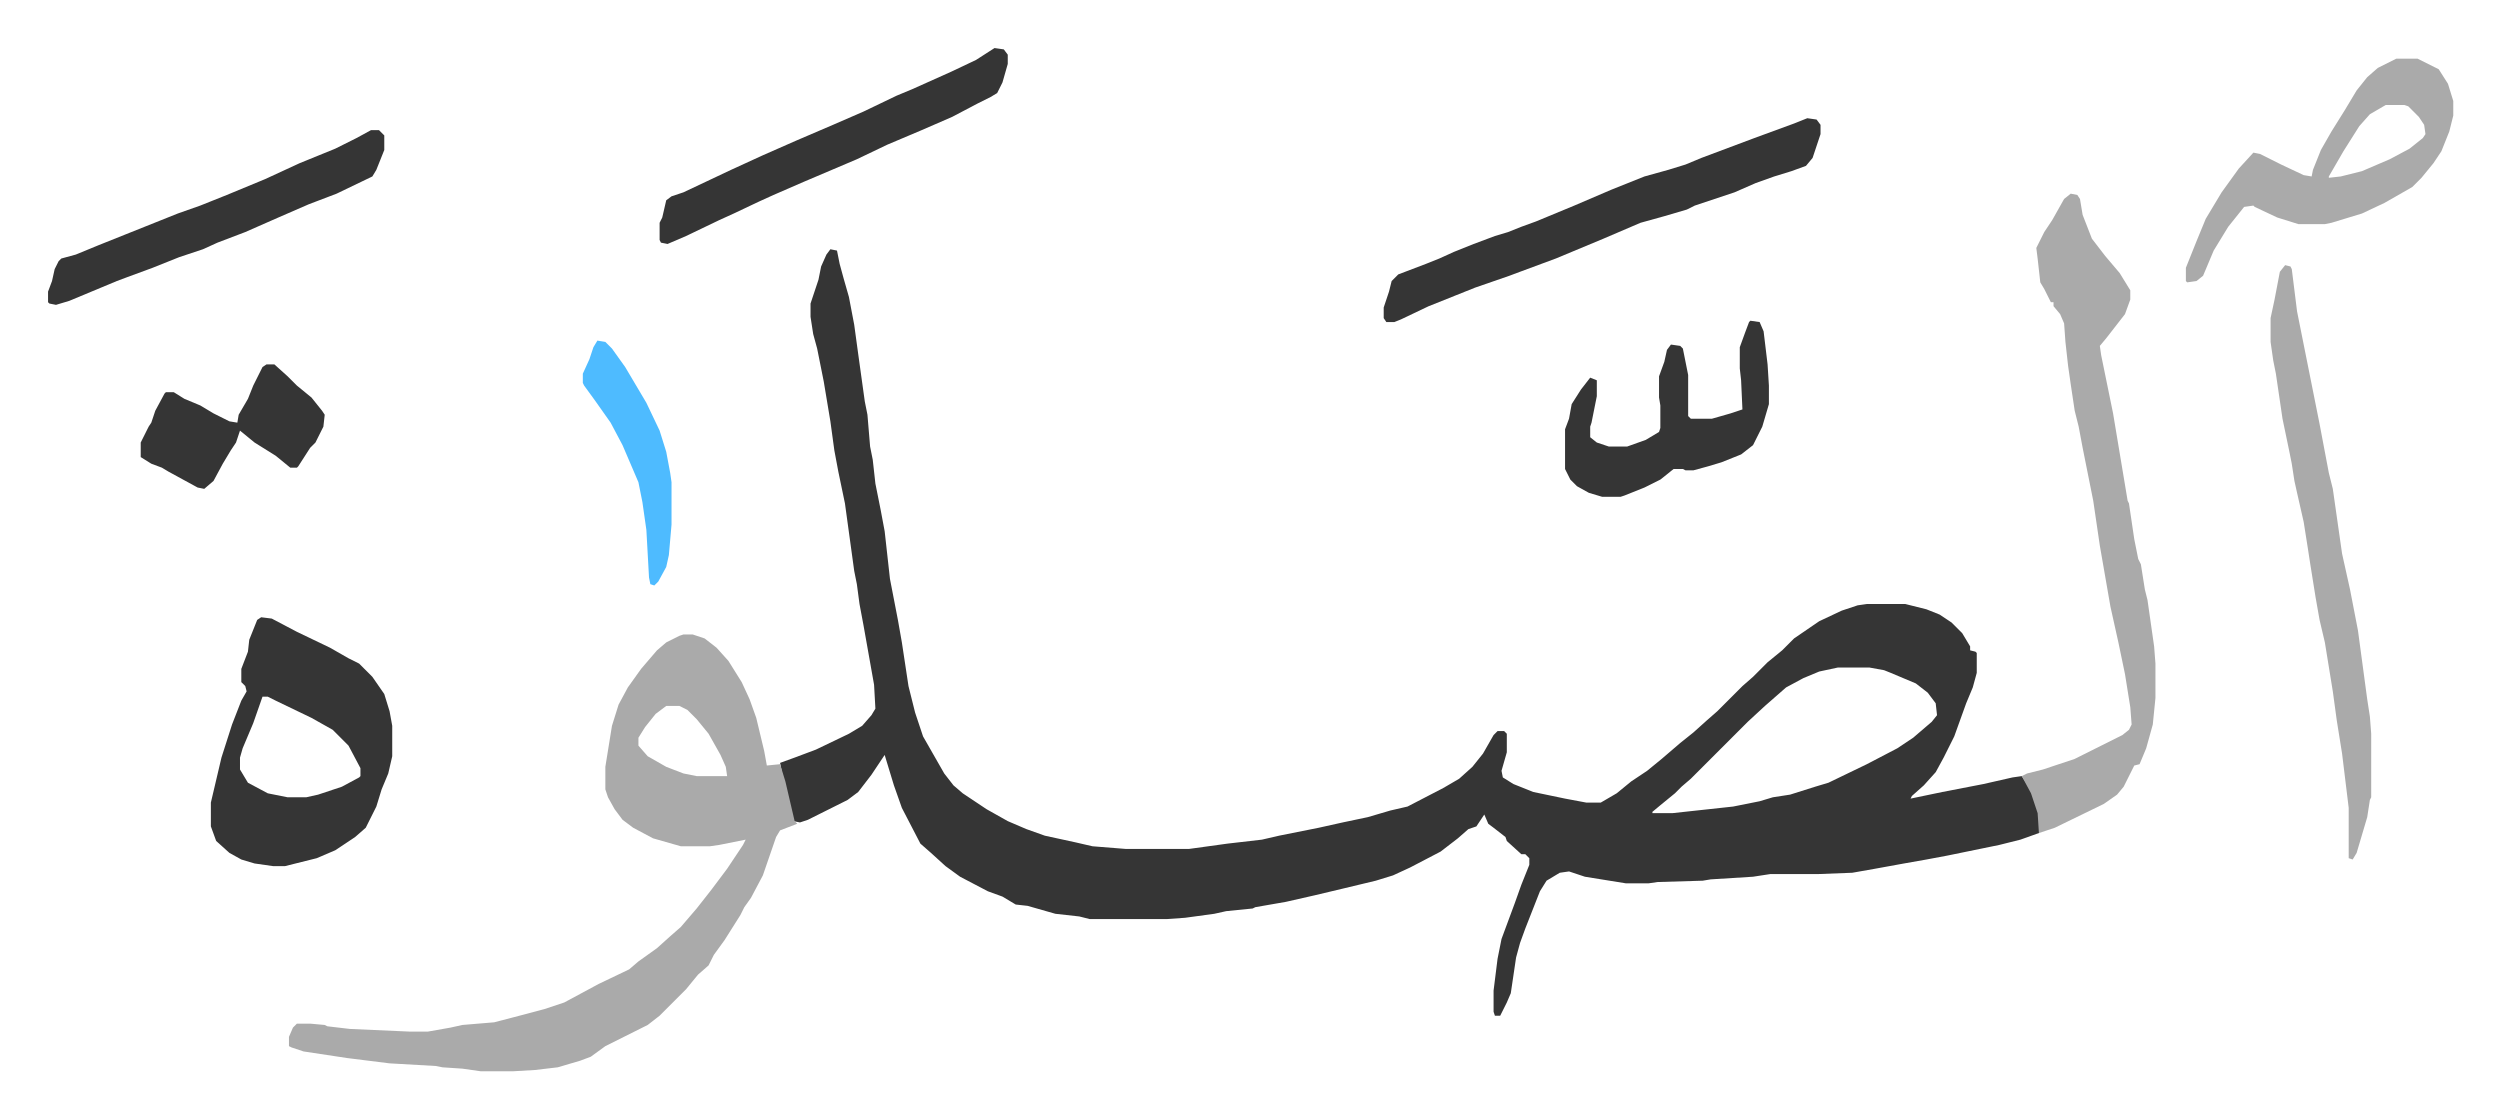
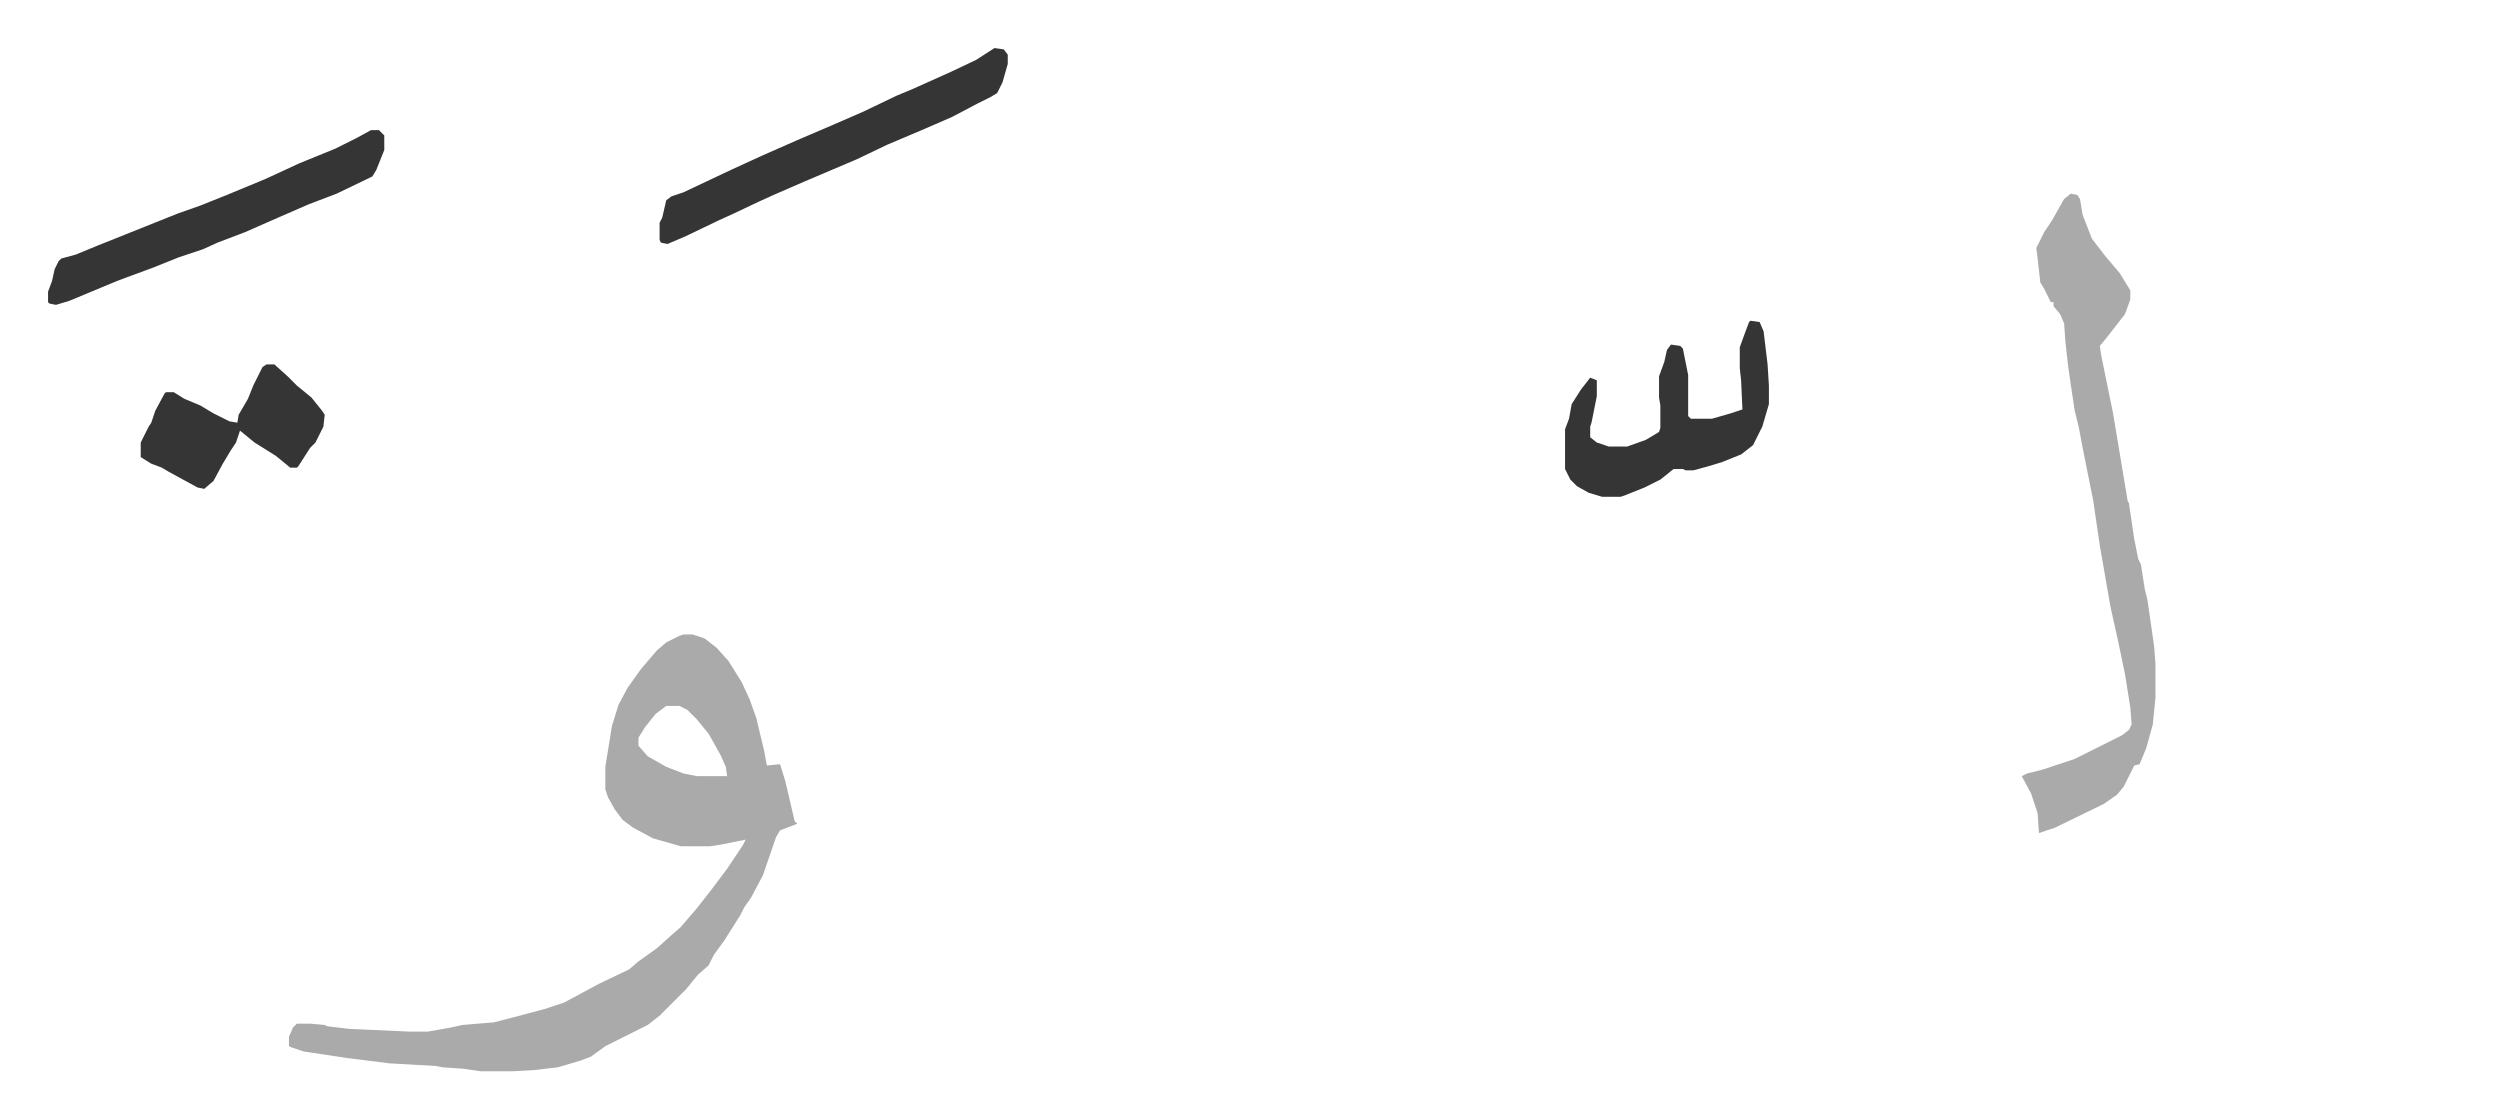
<svg xmlns="http://www.w3.org/2000/svg" viewBox="-36.3 307.7 1888.6 844.6">
-   <path fill="#353535" id="rule_normal" d="m591 496 5 1 2 10 3 11 4 14 4 21 3 22 5 36 2 10 2 24 2 10 2 18 4 20 3 16 4 36 6 31 3 17 5 33 5 20 6 18 8 14 8 14 7 9 7 6 18 12 16 9 14 6 14 5 23 5 13 3 25 2h48l29-4 26-3 13-3 30-6 18-4 19-4 17-5 13-3 27-14 12-7 10-9 8-10 8-14 3-3h5l2 2v14l-4 14 1 5 8 5 15 6 24 5 16 3h11l12-7 11-9 12-8 11-9 14-12 10-8 10-9 8-7 19-19 8-7 11-11 11-9 9-9 19-13 17-8 12-4 7-1h29l16 4 10 4 9 6 8 8 6 10v3l4 1 1 1v15l-3 11-5 12-9 25-8 16-6 11-9 10-9 8-1 2 24-5 31-6 22-5 7-1 6 9 6 15 1 4v15l-14 5-16 4-39 8-16 3-17 3-22 4-17 3-26 1h-36l-13 2-32 2-6 1-34 1-7 1h-17l-31-5-12-4-7 1-10 6-5 8-11 28-4 11-3 11-4 27-3 7-5 10h-4l-1-3v-16l3-24 3-15 10-27 5-14 6-15v-5l-3-3h-3l-11-10-1-3-9-7-4-3-3-7-6 9-6 2-8 7-13 10-23 12-13 6-13 4-25 6-21 5-22 5-23 4-2 1-20 2-9 2-22 3-14 1h-58l-8-2-18-2-21-6-9-1-10-6-11-4-21-11-11-8-11-10-8-7-14-27-6-17-7-23-10 15-10 13-8 6-30 15-6 2-5-1-8-34-2-10 11-4 16-6 25-12 10-6 7-8 3-5-1-18-8-45-3-16-2-15-2-10-7-51-5-24-3-16-3-22-5-30-5-25-3-11-2-13v-10l6-18 2-10 4-9zm761 316-14 3-12 5-13 7-8 7-8 7-13 12-5 5-38 38-7 6-5 5-11 9-6 5v1h15l46-5 20-4 10-3 13-2 19-6 10-3 29-14 23-12 12-8 14-12 4-5-1-9-6-8-9-7-19-8-5-2-11-2z" />
  <path fill="#aaa" id="rule_hamzat_wasl" d="M480 787h7l9 3 9 7 9 10 10 16 6 13 5 14 6 25 2 11 10-1 4 13 7 30 2 2-13 5-3 5-10 29-9 17-5 7-3 6-12 19-8 11-4 8-8 7-9 11-20 20-9 7-16 8-16 8-11 8-8 3-17 5-17 2-17 1h-24l-14-2-15-1-5-1-35-2-32-4-33-5-9-3-2-1v-7l3-7 3-3h10l11 1 2 1 17 2 45 2h14l17-3 9-2 24-2 23-6 15-4 15-5 26-14 23-11 7-6 14-10 10-9 8-7 12-14 11-14 12-16 12-18 2-4-20 4-7 1h-22l-21-6-15-8-8-6-6-8-5-9-2-6v-17l5-31 5-16 7-13 10-14 12-14 7-6 10-5zm-13 54-8 6-8 10-5 8v6l7 8 14 8 13 5 10 2h23l-1-7-4-9-9-16-9-11-7-7-6-3zm1061-387 5 1 2 3 2 12 7 18 10 13 11 13 8 13v7l-4 11-14 18-5 6 1 7 9 44 9 54 2 12 1 2 4 27 3 15 2 4 3 19 2 8 5 35 1 13v26l-2 20-5 18-5 12-4 1-8 16-5 6-10 7-37 18-12 4-1-15-5-15-7-13 4-2 12-3 24-8 24-12 12-6 5-4 2-4-1-13-4-25-5-24-6-27-8-46-5-34-8-40-3-16-3-12-3-20-2-14-2-18-1-14-3-7-5-6v-3h-2l-5-10-3-5-2-18-1-8 6-12 6-9 9-16z" />
-   <path fill="#353535" id="rule_normal" d="m161 774 8 1 19 10 25 12 14 8 8 4 10 10 9 13 4 13 2 11v23l-3 13-5 12-4 13-8 16-8 7-15 10-14 6-24 6h-9l-14-2-10-3-9-5-10-9-4-11v-18l8-34 8-25 7-18 4-7-1-4-3-3v-10l5-13 1-9 6-15zm1 60-7 20-8 19-2 7v9l6 10 15 8 15 3h14l9-2 18-6 13-7 1-1v-6l-9-17-12-12-16-9-27-13-6-3zm1167-437 7 1 3 4v7l-6 18-5 6-11 4-13 4-14 5-16 7-30 10-6 3-17 5-18 5-28 12-36 15-27 10-8 3-26 9-15 6-20 8-21 10-5 2h-6l-2-3v-8l4-12 2-8 5-5 21-8 10-4 11-5 15-6 16-6 10-3 10-4 11-4 29-12 28-12 25-10 18-5 13-4 12-5 24-9 16-6 30-11z" />
-   <path fill="#aaa" id="rule_hamzat_wasl" d="M1774 352h16l16 8 7 11 4 13v11l-3 12-6 15-6 9-9 11-7 7-21 12-17 8-23 7-5 1h-20l-16-5-17-8-1-1-7 1-12 15-11 18-8 19-5 4-7 1-1-1v-10l8-20 7-17 12-20 13-18 11-12 5 1 16 8 17 8 6 1 1-5 6-15 8-14 10-16 9-15 8-10 8-7zm-8 35-12 7-8 9-12 19-11 19v1l9-1 16-4 21-9 15-8 10-8 2-3-1-7-4-6-8-8-3-1zm-76 121 4 1 1 2 4 32 9 45 3 15 5 25 7 37 3 12 7 49 6 27 6 31 7 52 2 13 1 13v48l-1 2-2 13-8 27-3 5-3-1v-38l-5-41-4-25-3-22-6-37-4-17-3-17-4-25-2-13-3-19-5-22-2-9-2-13-2-10-5-24-5-34-2-10-2-14v-18l3-14 4-21z" />
  <path fill="#353535" id="rule_normal" d="m715 344 7 1 3 4v7l-4 14-4 8-5 3-10 5-19 10-23 10-26 11-23 11-40 17-23 10-11 5-19 9-11 5-25 12-14 6-5-1-1-2v-13l2-4 3-13 4-3 9-3 36-17 24-11 25-11 28-12 23-10 25-12 12-5 29-13 19-9zm571 206 7 1 3 7 3 25 1 16v14l-5 17-7 14-9 7-15 6-10 3-11 3h-6l-2-1h-7l-10 8-12 6-15 6-3 1h-14l-10-3-9-5-5-5-4-8v-30l3-8 2-11 7-11 7-9 5 2v12l-4 20-1 3v8l5 4 9 3h14l14-5 10-6 1-3v-17l-1-6v-16l4-11 2-9 3-4 7 1 2 2 4 20v31l2 2h16l14-4 9-3-1-22-1-9v-16l4-11 3-8zM244 406h6l4 4v11l-6 15-3 5-27 13-21 8-23 10-25 11-21 8-11 5-18 6-20 8-19 7-8 3-12 5-24 10-10 3-5-1-1-1v-8l3-8 2-9 3-6 2-2 11-3 17-7 20-8 15-6 25-10 17-6 20-8 29-12 26-12 27-11 16-8zm-79 177h6l10 9 7 7 11 9 8 10 2 3-1 9-6 12-4 4-9 14-1 1h-5l-11-9-16-10-11-9-3 9-4 6-6 10-7 13-7 6-5-1-22-12-5-3-8-3-8-5v-11l6-12 2-3 3-9 7-13 1-1h6l8 5 12 5 10 6 12 6 6 1 1-6 7-12 4-10 7-14z" />
-   <path fill="#4ebbff" id="rule_madd_normal_2_vowels" d="m415 565 6 1 5 5 10 14 16 27 10 21 5 16 3 16 1 7v32l-2 23-2 9-6 11-3 3-3-1-1-5-2-36-3-21-3-15-12-28-9-17-12-17-8-11-1-2v-7l5-11 3-9z" />
</svg>